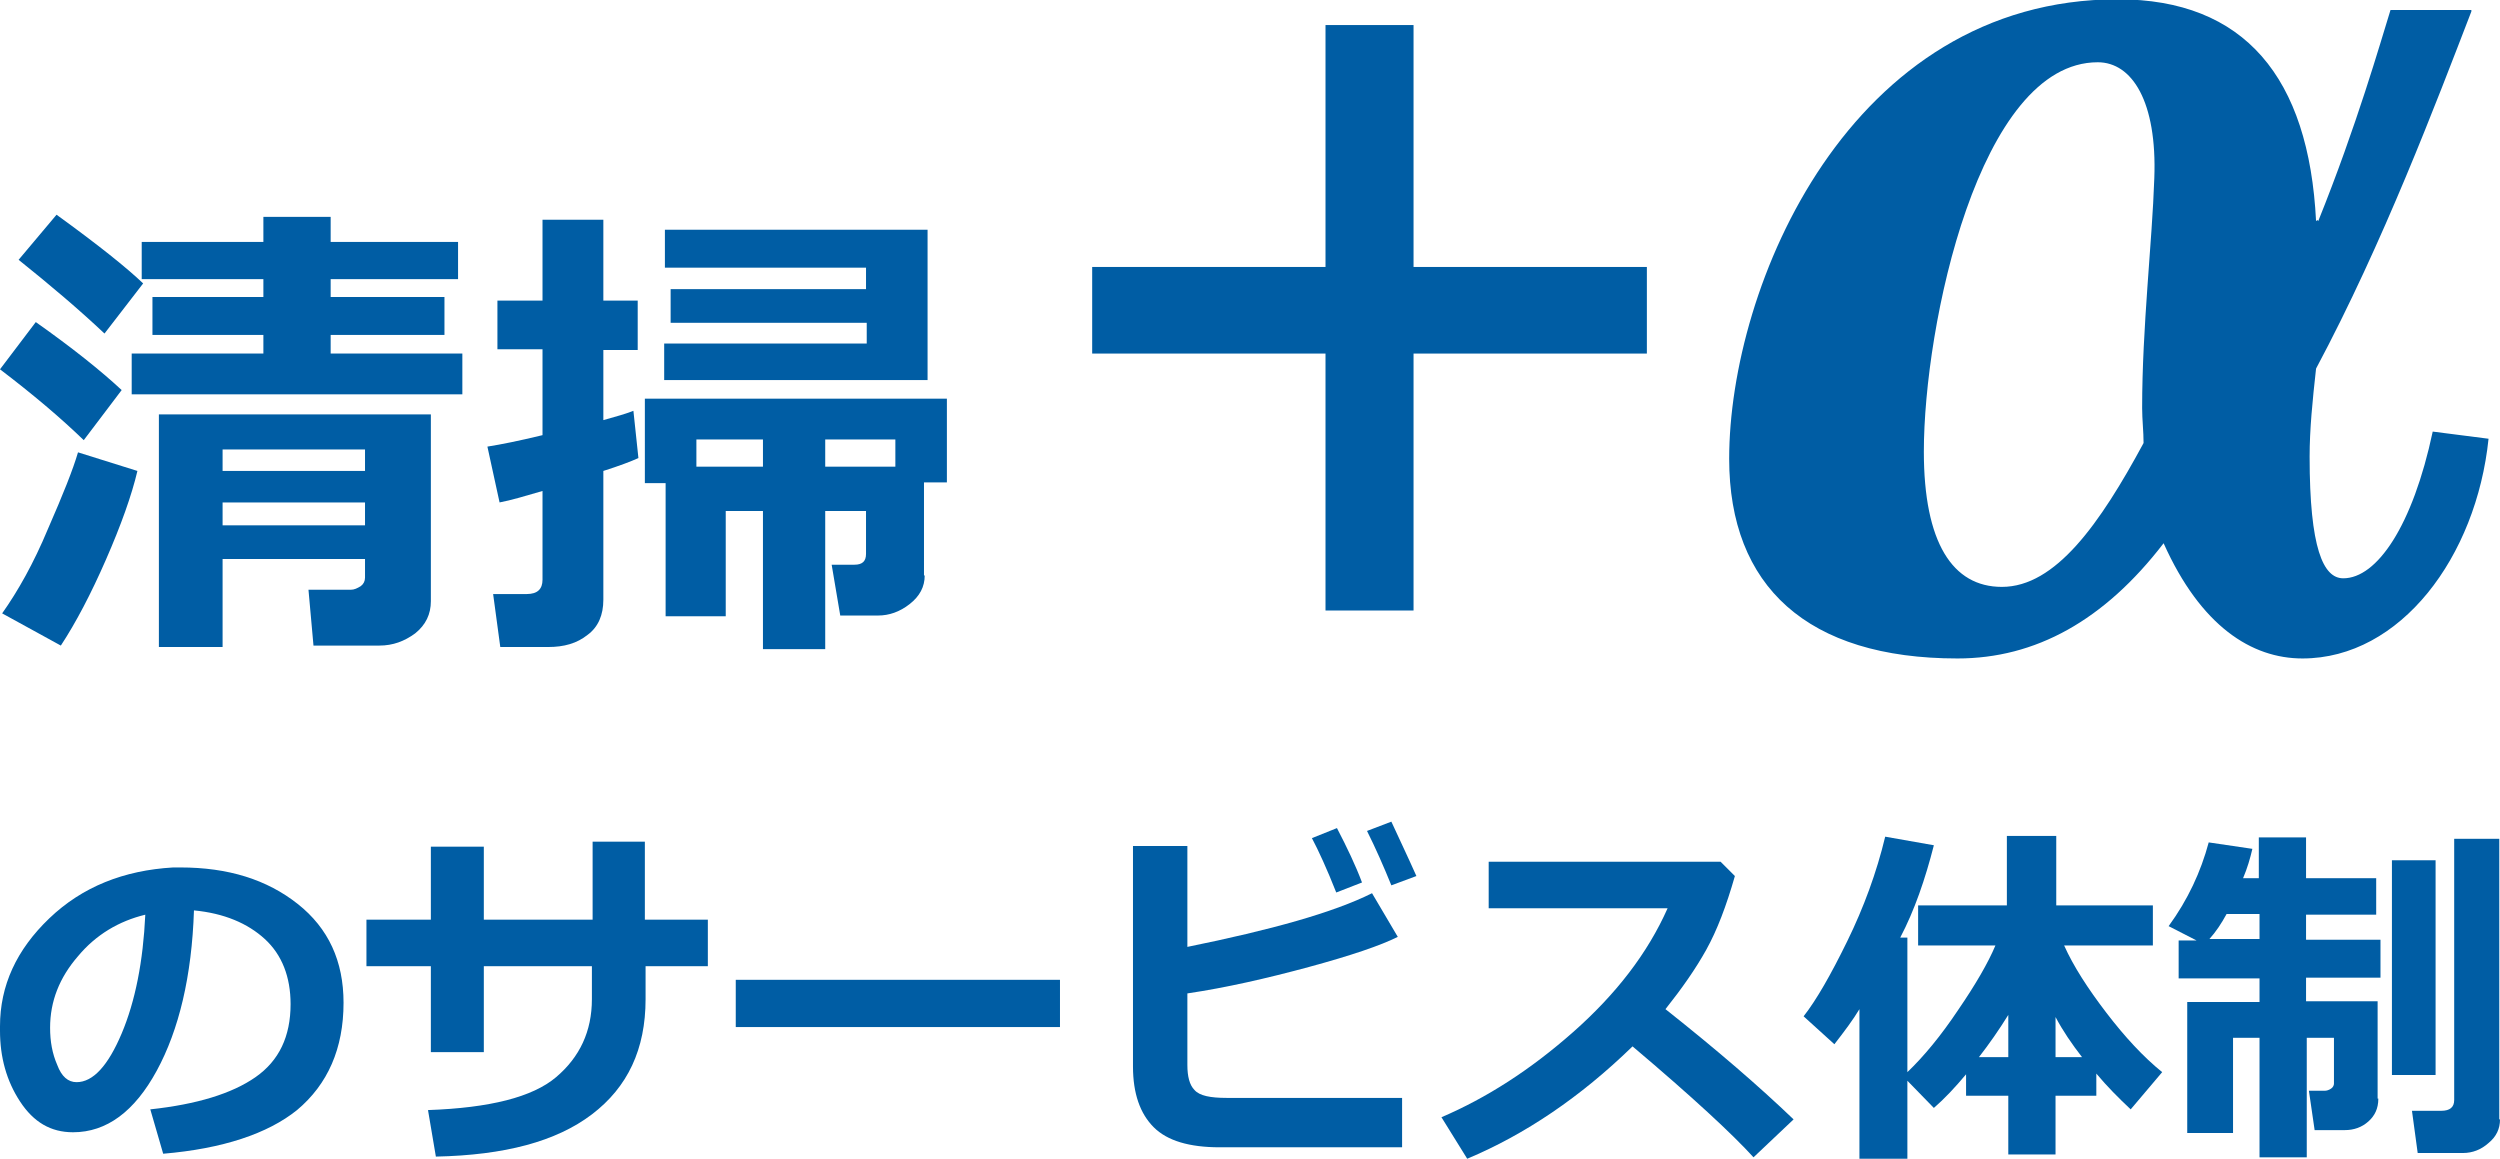
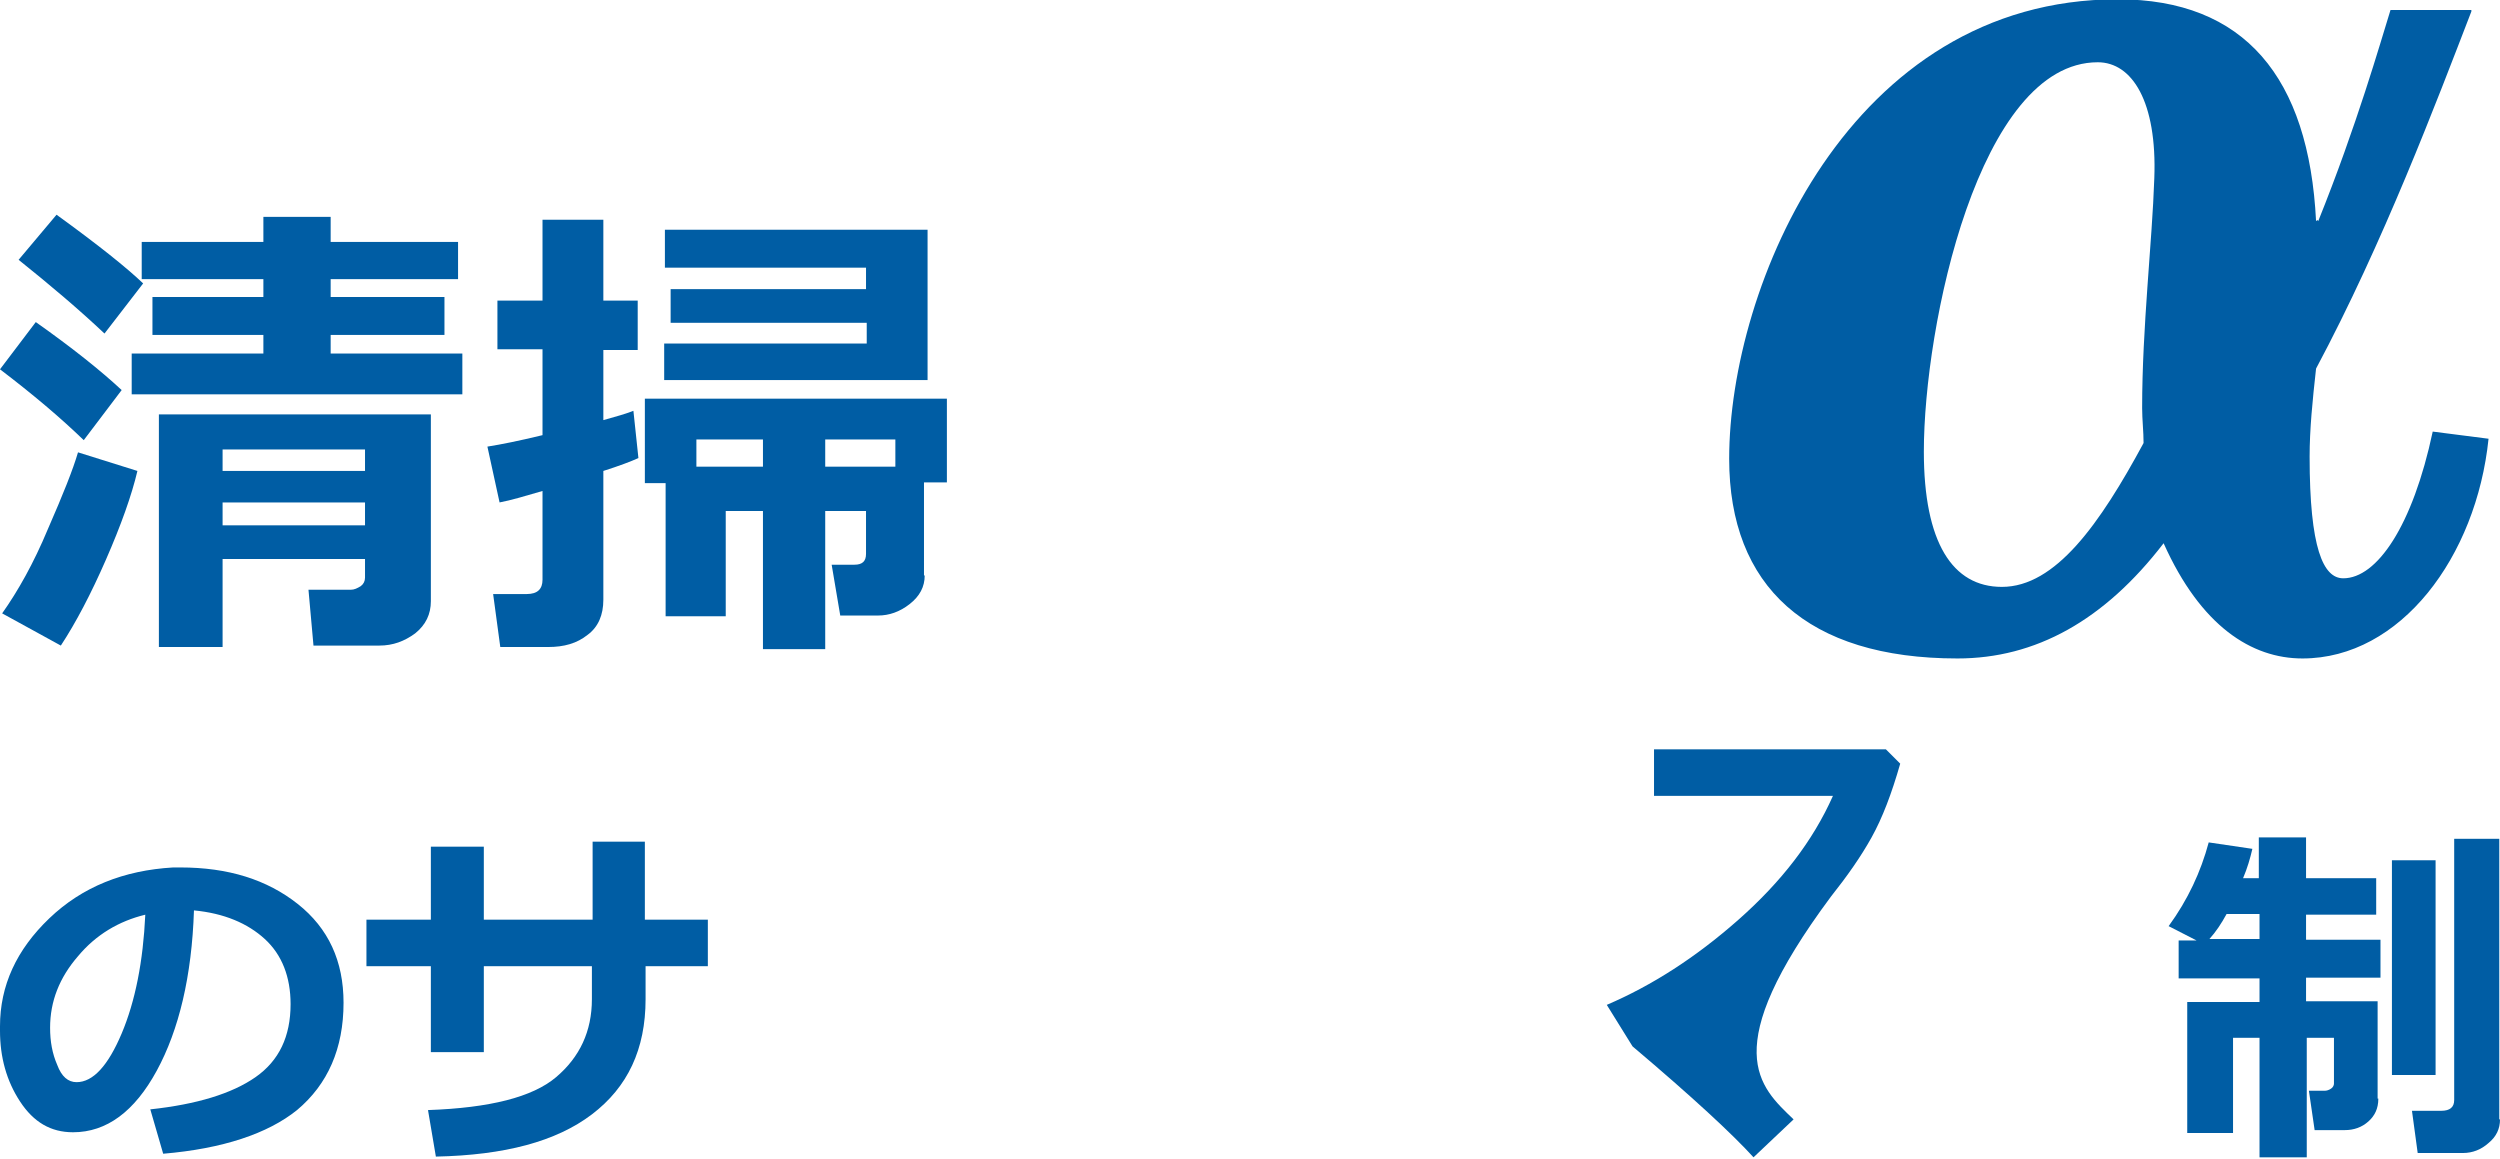
<svg xmlns="http://www.w3.org/2000/svg" version="1.1" id="レイヤー_1" x="0px" y="0px" viewBox="0 0 349.3 161.9" style="enable-background:new 0 0 349.3 161.9;" xml:space="preserve">
  <style type="text/css">
	.st0{fill:#005DA4;}
</style>
  <g>
    <g>
      <path class="st0" d="M22.8,161.2L21,155c6.5-0.7,11.4-2.2,14.7-4.5s4.9-5.7,4.9-10.2c0-3.8-1.2-6.9-3.6-9.1s-5.7-3.6-9.9-4    c-0.3,9.2-2.1,16.7-5.2,22.4c-3.1,5.7-7,8.6-11.7,8.6c-3.1,0-5.5-1.4-7.4-4.3c-1.9-2.9-2.8-6.2-2.8-9.9v-0.6    c0-5.7,2.3-10.7,6.9-15.1c4.6-4.4,10.4-6.7,17.3-7.1h1c6.7,0,12.1,1.7,16.4,5.1s6.4,8,6.4,13.8c0,6.4-2.2,11.4-6.5,15    C37.4,158.4,31.1,160.5,22.8,161.2z M20.3,127.8c-3.7,0.9-6.9,2.8-9.4,5.8c-2.6,3-3.9,6.3-3.9,10c0,1.9,0.3,3.6,1,5.2    c0.6,1.6,1.5,2.4,2.7,2.4c2.3,0,4.4-2.3,6.3-6.8S20,134.3,20.3,127.8z" />
      <path class="st0" d="M90.2,128.5h8.7v6.5h-8.7v4.6c0,7-2.5,12.3-7.5,16.1s-12.2,5.7-21.8,5.9l-1.1-6.5c8.6-0.3,14.6-1.8,17.9-4.6    c3.3-2.8,5-6.4,5-10.9V135H67.6v12h-7.4v-12h-9v-6.5h9v-10.2h7.4v10.2h15.2v-10.9h7.3V128.5z" />
-       <path class="st0" d="M148.1,143.5h-45.3v-6.6h45.3V143.5z" />
-       <path class="st0" d="M195.9,160.3h-25.5c-4.2,0-7.3-0.9-9.2-2.8c-1.9-1.9-2.9-4.7-2.9-8.5v-30.8h7.6v14.1    c11.8-2.4,20.4-4.8,25.8-7.5l3.6,6.1c-2.4,1.2-6.5,2.6-12.4,4.2s-11.6,2.9-17,3.7v10c0,1.6,0.3,2.8,1,3.5c0.7,0.8,2.2,1.1,4.5,1.1    h24.5V160.3z M190.3,123.3l-3.6,1.4c-1.3-3.3-2.5-5.9-3.4-7.6l3.5-1.4C188.2,118.4,189.4,120.9,190.3,123.3z M197.9,122.4    l-3.5,1.3c-1.1-2.7-2.2-5.2-3.4-7.6l3.4-1.3C195.5,117.2,196.7,119.7,197.9,122.4z" />
-       <path class="st0" d="M250.6,156.4l-5.6,5.3c-2.9-3.2-8.5-8.4-16.9-15.5c-7.3,7.1-15,12.3-23.1,15.7l-3.6-5.8    c6.3-2.7,12.4-6.6,18.4-11.9s10.4-11,13.2-17.3l-25,0v-6.5h32.4l2,2c-1.2,4.2-2.5,7.6-4,10.3c-1.5,2.7-3.4,5.4-5.7,8.3    C239.9,146.7,245.8,151.8,250.6,156.4z" />
-       <path class="st0" d="M266.5,161.9h-6.7V141c-0.9,1.5-2.1,3.1-3.5,4.9l-4.3-3.9c1.8-2.3,3.8-5.8,6.1-10.5c2.3-4.7,4.1-9.6,5.3-14.6    l6.8,1.2c-1.2,4.7-2.7,9.1-4.7,12.9h1v18.8c2.3-2.2,4.7-5.1,7.1-8.7c2.4-3.5,4.2-6.6,5.2-9H268v-5.6h12.4v-9.7h6.9v9.7h13.5v5.6    h-12.4c1.3,2.9,3.3,6,5.9,9.4s5.2,6.2,7.8,8.3l-4.4,5.2c-1.7-1.6-3.3-3.2-4.8-5v3.1h-5.7v8.2h-6.6v-8.2h-5.9v-3    c-1.5,1.8-3,3.4-4.5,4.7l-3.7-3.8V161.9z M276.5,147.7h4.1v-5.9C279.3,143.9,277.9,145.9,276.5,147.7z M287.2,147.7h3.7    c-1.4-1.8-2.7-3.7-3.7-5.6V147.7z" />
+       <path class="st0" d="M250.6,156.4l-5.6,5.3c-2.9-3.2-8.5-8.4-16.9-15.5l-3.6-5.8    c6.3-2.7,12.4-6.6,18.4-11.9s10.4-11,13.2-17.3l-25,0v-6.5h32.4l2,2c-1.2,4.2-2.5,7.6-4,10.3c-1.5,2.7-3.4,5.4-5.7,8.3    C239.9,146.7,245.8,151.8,250.6,156.4z" />
      <path class="st0" d="M332.3,153.5c0,1.4-0.5,2.4-1.4,3.2s-2,1.2-3.3,1.2h-4.2l-0.8-5.5h2.2c0.3,0,0.6-0.1,0.9-0.3s0.4-0.5,0.4-0.7    v-6.4h-3.8v16.7h-6.6v-16.7H312v13.3h-6.4v-18.3h10.1v-3.3h-11.3v-5.3h2.5l-3.9-2c2.7-3.7,4.5-7.6,5.6-11.7l6.1,0.9    c-0.3,1.3-0.7,2.7-1.3,4.1h2.2v-5.7h6.6v5.7h9.8v5.1h-9.8v3.5h10.4v5.3h-10.4v3.3h10V153.5z M315.7,131.2v-3.5h-4.6    c-0.7,1.3-1.5,2.5-2.4,3.5H315.7z M340.3,150.2h-6.1v-30h6.1V150.2z M349.3,156.4c0,1.3-0.5,2.4-1.6,3.3c-1,0.9-2.2,1.4-3.6,1.4    h-6.3l-0.8-5.9h4.1c1.2,0,1.8-0.5,1.8-1.5v-36.5h6.3V156.4z" />
    </g>
    <g>
      <path class="st0" d="M17,54.5l-5.3,7C8.5,58.4,4.6,55.1,0,51.6L5,45C10.1,48.6,14.1,51.8,17,54.5z M19.2,65.8    c-0.8,3.4-2.3,7.6-4.4,12.4c-2.1,4.8-4.2,8.8-6.3,12l-8.2-4.5c2.2-3.1,4.4-7,6.4-11.8c2.1-4.8,3.5-8.3,4.2-10.7L19.2,65.8z     M20,39.6l-5.4,7c-3.5-3.3-7.5-6.7-12-10.3L7.9,30C13.7,34.2,17.7,37.4,20,39.6z M64.5,55.1H18.4v-5.7h18.4v-2.6H21.3v-5.3h15.5    V39h-17v-5.2h17v-3.5h9.4v3.5h17.8V39H46.2v2.5h15.9v5.3H46.2v2.6h18.4V55.1z M51,78.1H31.1v12.3h-8.9V57.9h38V84    c0,1.8-0.7,3.3-2.2,4.5c-1.5,1.1-3.1,1.7-5,1.7h-9.2l-0.7-7.8H49c0.5,0,0.9-0.2,1.4-0.5c0.4-0.3,0.6-0.7,0.6-1.2V78.1z M51,65.8    v-3H31.1v3H51z M31.1,73.4H51v-3.2H31.1V73.4z" />
      <path class="st0" d="M89.2,64c-1.1,0.5-2.7,1.1-4.9,1.8v18c0,2.1-0.7,3.8-2.2,4.9c-1.5,1.2-3.3,1.7-5.5,1.7h-6.7l-1-7.4h4.7    c1.5,0,2.2-0.7,2.2-2V68.6c-2.4,0.7-4.4,1.3-6,1.6l-1.7-7.8c1.9-0.3,4.4-0.8,7.7-1.6v-12h-6.3V42h6.3V30.7h8.5V42h4.8v6.9h-4.8    v9.8c1.8-0.5,3.2-0.9,4.2-1.3L89.2,64z M129.2,80.4c0,1.6-0.7,2.9-2.1,4s-2.9,1.6-4.4,1.6h-5.3l-1.2-7.1h3.2    c1.1,0,1.6-0.5,1.6-1.5v-6h-5.7v19.3h-8.7V71.4h-5.2v14.7H93V67.5h-2.9V55.7h42.2v11.7h-3.2V80.4z M121.1,45.1H93.7v-4.7h27.3v-3    H92.9v-5.3h36.7v21H92.8V48h28.3V45.1z M97.3,65.2h9.3v-3.8h-9.3V65.2z M115.3,65.2h9.8v-3.8h-9.8V65.2z" />
    </g>
    <g>
-       <path class="st0" d="M197.5,3.5v33.8h32.6v12.1h-32.6v35.9h-12.3V49.4h-32.6V37.3h32.6V3.5H197.5z" />
      <path class="st0" d="M345.3,1.6c-4.9,12.7-12.3,32.3-21.7,49.9c-0.5,4.5-0.9,8.5-0.9,12.3c0,12.8,1.9,17,4.7,17    c4.7,0,9.7-7.3,12.5-20.5l7.8,1c-1.7,16.5-12.3,30.7-26,30.7c-7.1,0-14.2-4.5-19.4-16.1c-8.3,10.8-17.9,16.1-28.8,16.1    c-21,0-31.9-10.1-31.9-27.9c0-24.1,16.8-64.2,54.3-64.2c17.7,0,26.7,10.9,27.7,31c0.2-0.2,0.2-0.2,0.3,0    c5.4-13.4,8.7-25,10.1-29.5H345.3z M293.1,8.7c-16.6,0-24.3,36.8-24.3,54.4c0,12.7,4,18.9,10.9,18.9c7.5,0,13.7-8.8,19.8-20.1    c0-1.6-0.2-3.3-0.2-4.9c0-11.3,1.4-23.1,1.7-32.1C301.4,14.2,297.9,8.7,293.1,8.7z" />
    </g>
  </g>
</svg>